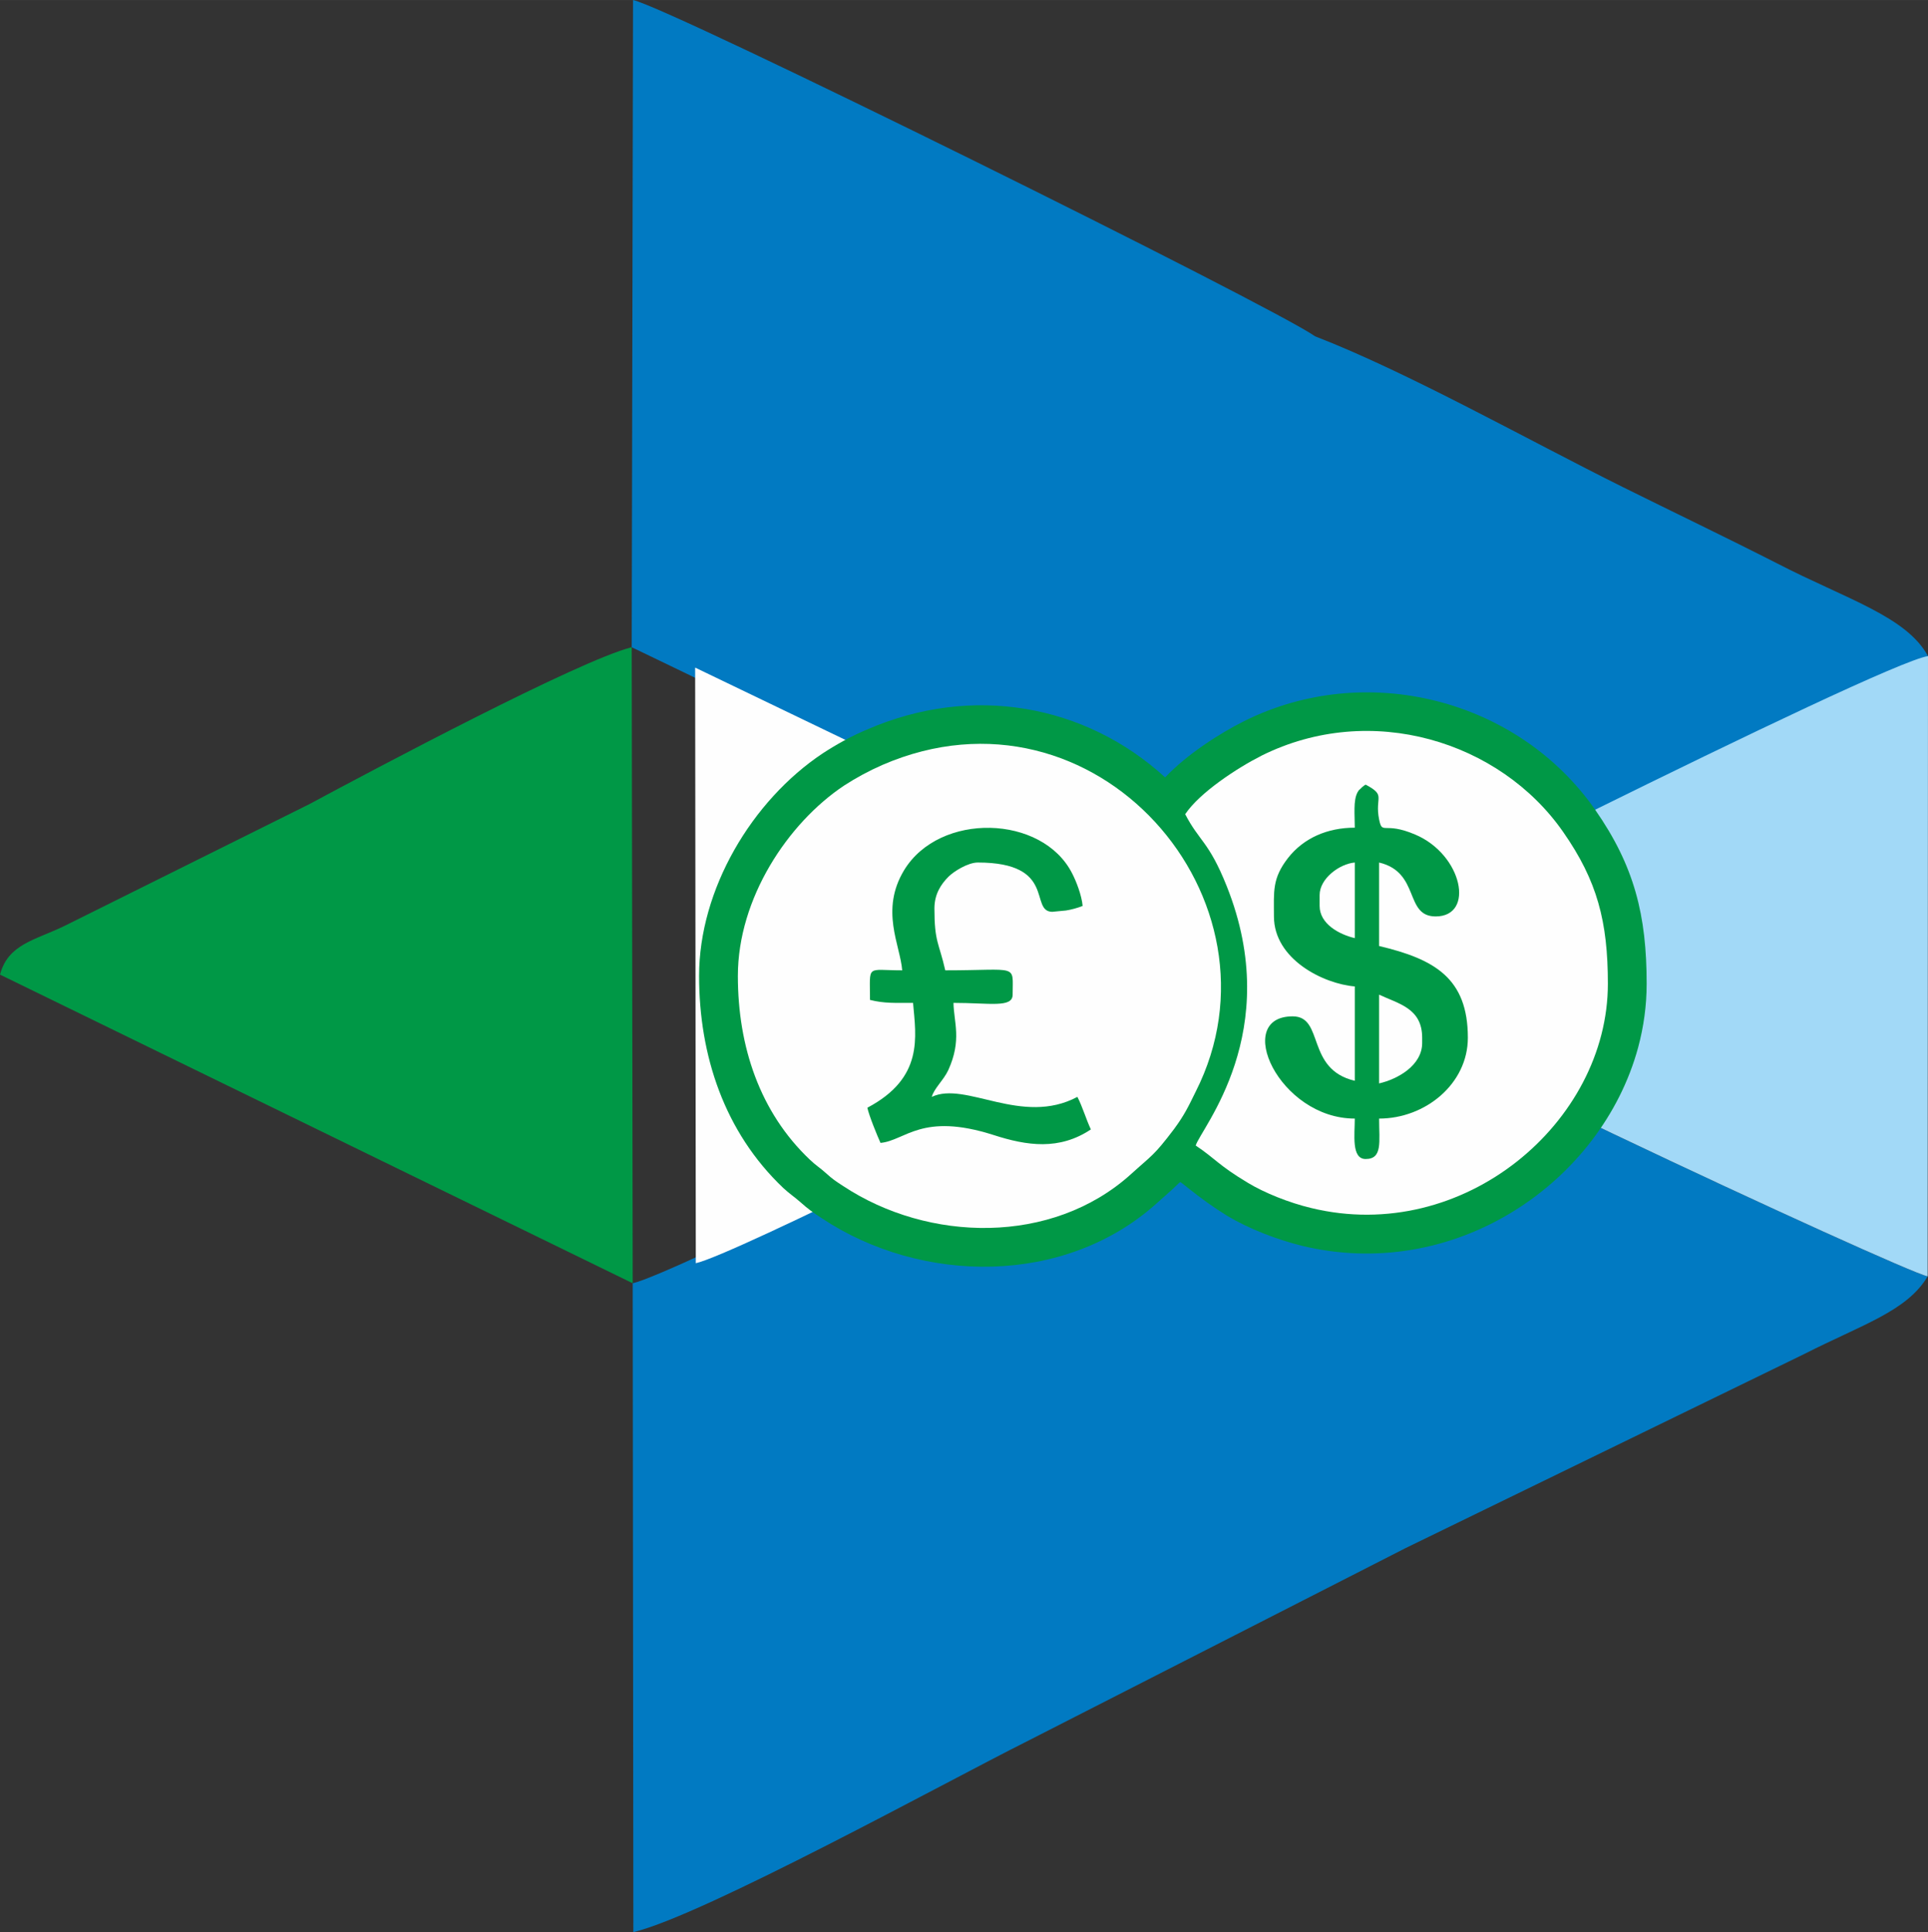
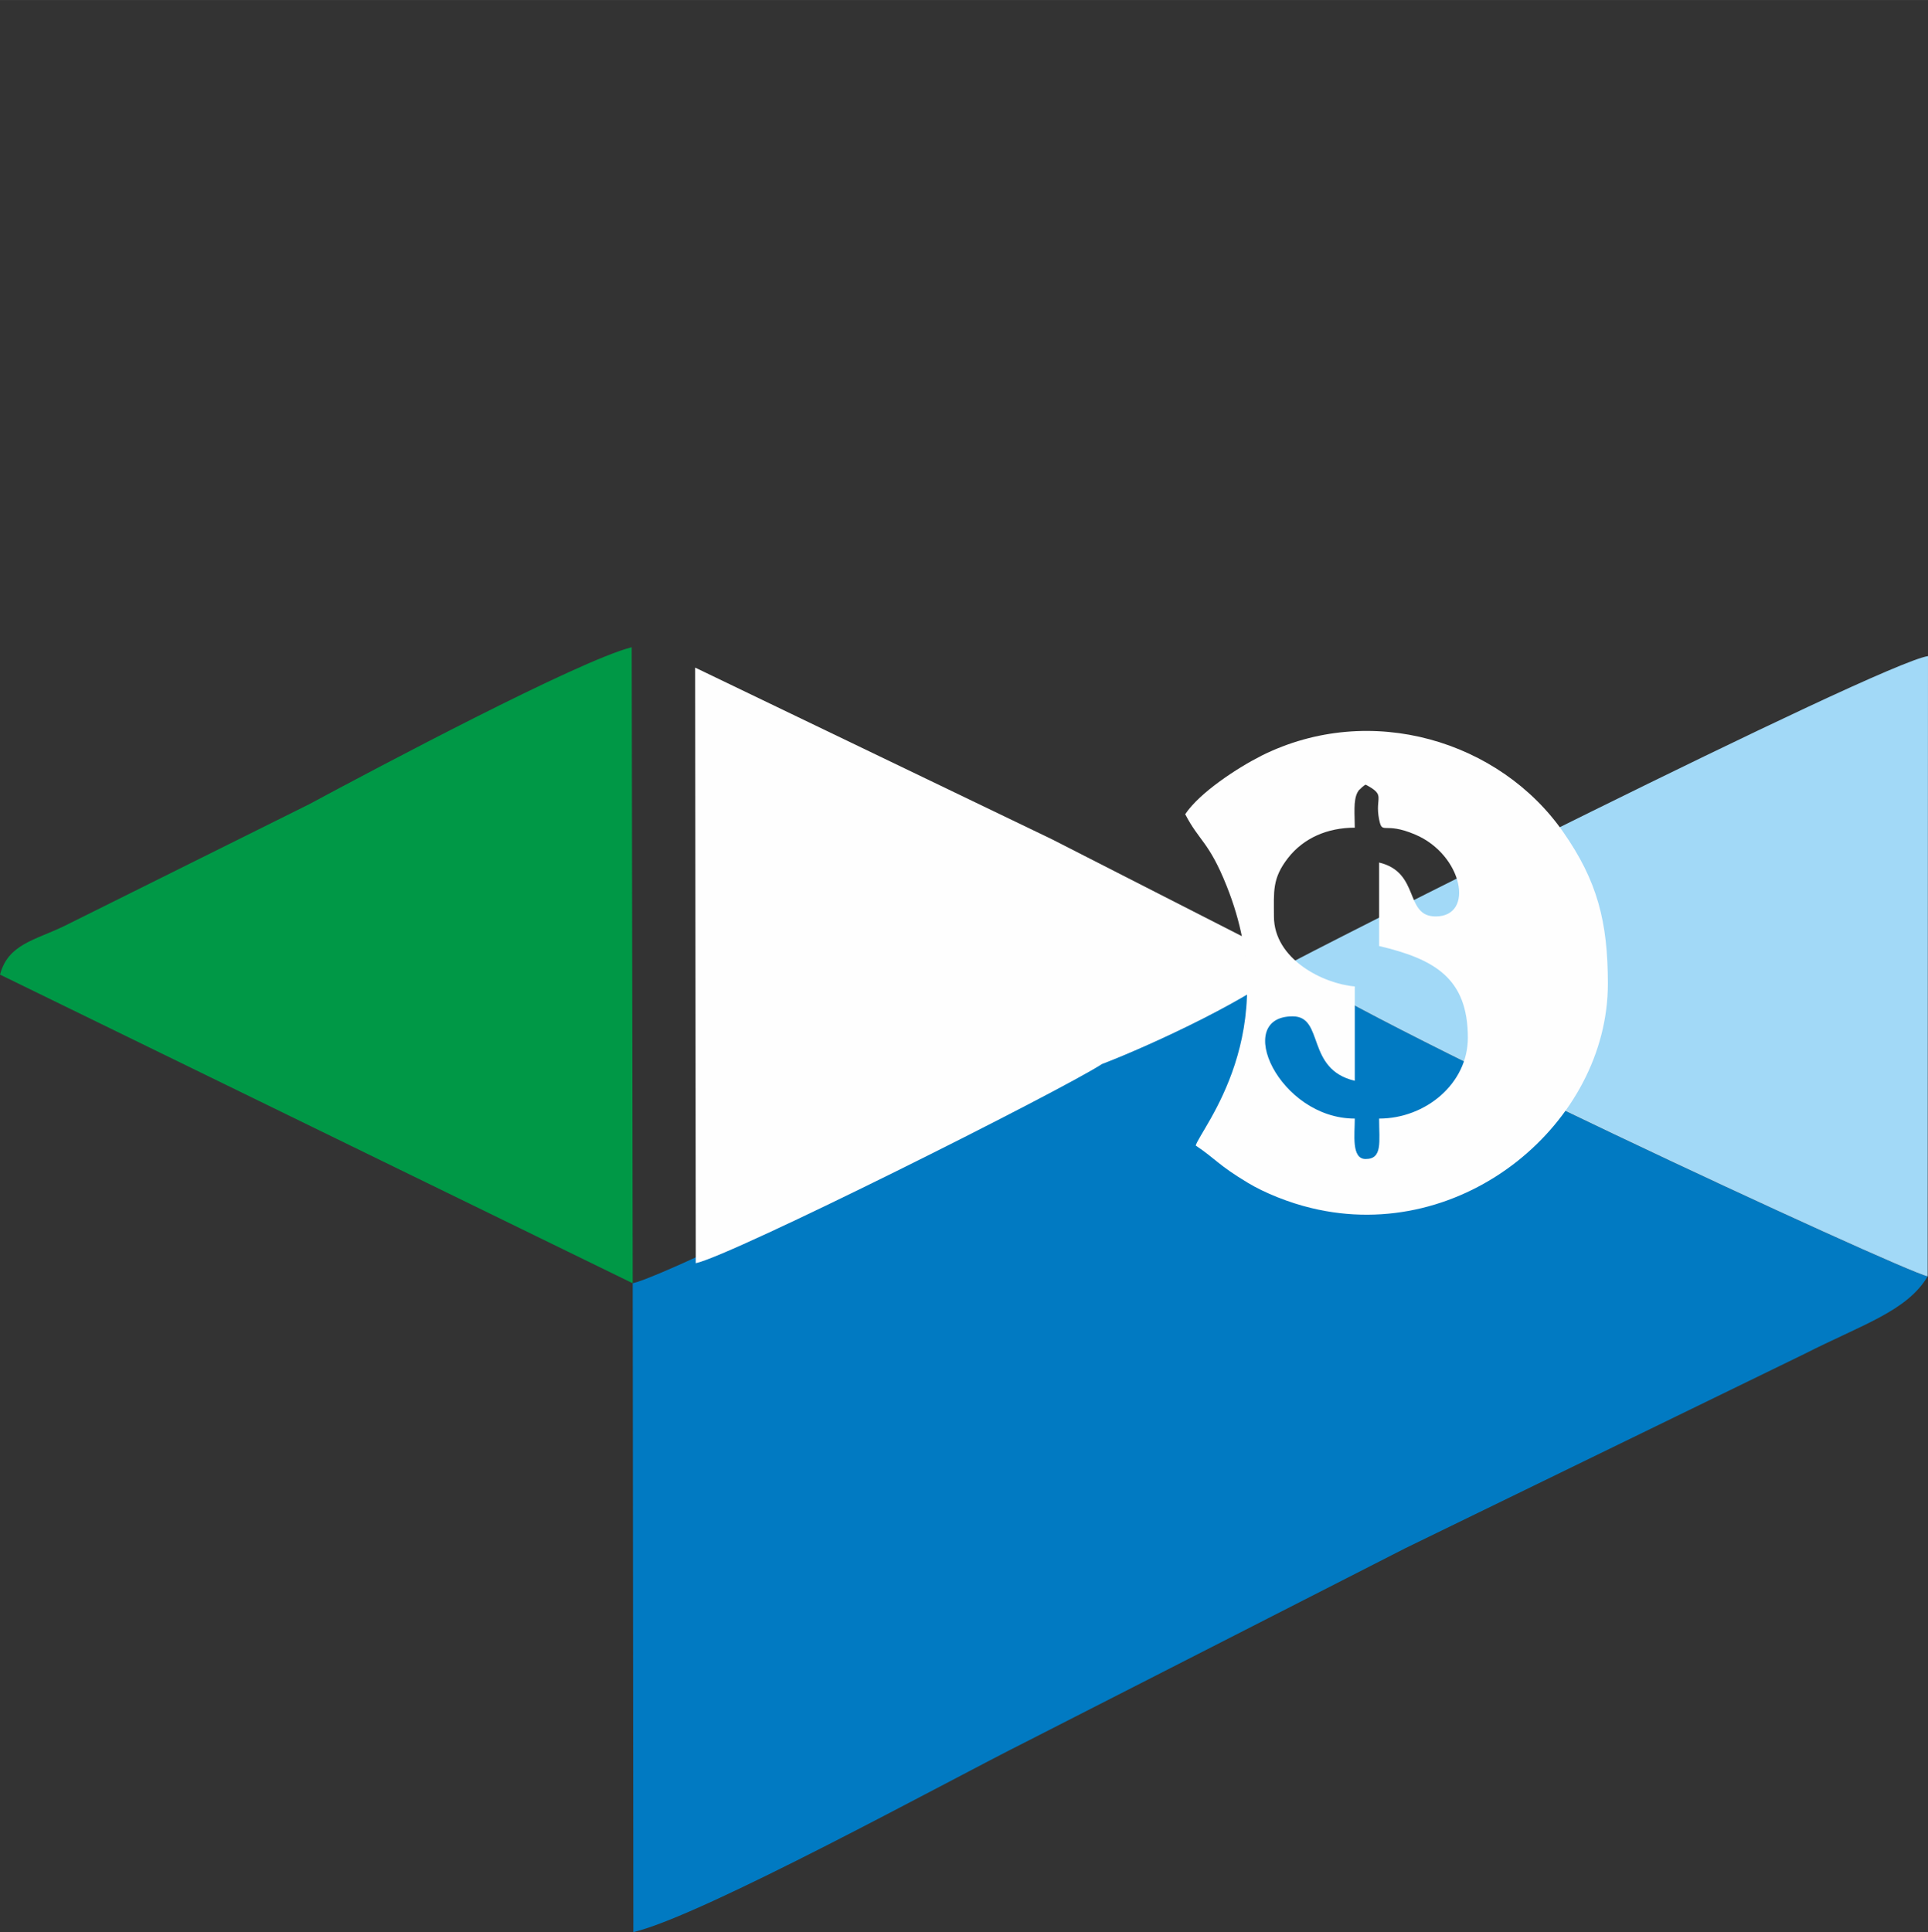
<svg xmlns="http://www.w3.org/2000/svg" xml:space="preserve" width="6.294in" height="6.307in" version="1.1" style="shape-rendering:geometricPrecision; text-rendering:geometricPrecision; image-rendering:optimizeQuality; fill-rule:evenodd; clip-rule:evenodd" viewBox="0 0 5866 5878">
  <rect x="0" y="0" width="5866" height="5878" fill="#333333" stroke="none" />
  <defs>
    <style type="text/css">
   
    .fil4 {fill:#FEFEFE}
    .fil3 {fill:#A2D9F7}
    .fil2 {fill:#009846}
    .fil0 {fill:#017AC2}
    .fil1 {fill:#FEFEFE}
   
  </style>
  </defs>
  <g id="Layer_x0020_1">
-     <path class="fil0" d="M3599 2791l100 50c-11,-52 -27,-106 -50,-163 -57,-144 -88,-144 -135,-233 47,-70 170,-150 248,-189 356,-178 775,-48 981,247 4,5 8,11 11,16 175,-81 962,-466 1112,-523 -66,-121 -248,-173 -459,-282 -161,-82 -312,-154 -471,-233 -286,-142 -653,-349 -935,-458 -126,-90 -1961,-999 -2075,-1023l-4 1969 635 306c476,-188 922,110 1042,516z" />
    <path class="fil0" d="M1925 3904l2 1974c212,-50 961,-462 1191,-577l1158 -591 1212 -590c179,-91 314,-131 377,-237 -77,-15 -1826,-826 -1948,-948l1 0 -60 -4c-114,108 -460,267 -613,326 -137,89 -1201,621 -1320,647z" />
    <path class="fil1" d="M2117 3843c112,-24 1108,-523 1236,-606 147,-56 480,-210 580,-310l-733 -374 -1085 -522 2 1812z" />
    <path class="fil2" d="M1925 3904l-3 -1935c-162,41 -781,370 -982,478l-744 370c-91,44 -171,55 -196,148l1925 939z" />
    <path class="fil3" d="M5865 3883l1 -1887c-150,23 -1939,929 -1949,939 122,122 1871,933 1948,948z" />
-     <path class="fil2" d="M3545 2365c65,-69 164,-133 240,-171 370,-185 832,-69 1068,269 120,172 157,322 157,530 0,66 -9,131 -26,194 -56,206 -196,384 -376,496 -194,121 -424,161 -647,107 -76,-19 -160,-51 -227,-91 -42,-26 -78,-52 -117,-83 -9,-7 -17,-14 -26,-20 -2,2 -4,3 -6,5 -21,21 -44,40 -66,60 -279,251 -715,247 -1019,45 -25,-16 -44,-30 -65,-49 -17,-15 -35,-27 -52,-43 -179,-170 -256,-403 -256,-645 0,-263 160,-533 376,-677 43,-28 88,-53 136,-73 318,-138 662,-77 906,146z" />
    <g id="_1736878637312">
-       <path class="fil4" d="M2843 2764c0,103 14,104 33,188 225,0 205,-21 205,74 0,41 -70,25 -180,25 1,59 26,113 -16,205 -14,30 -43,55 -50,81 103,-49 274,90 443,0 16,31 26,67 41,99 -96,64 -194,50 -296,17 -219,-70 -268,17 -344,24 -10,-22 -35,-83 -40,-107 172,-91 148,-215 139,-319 -55,0 -87,2 -131,-9 0,-110 -13,-90 98,-90 -6,-77 -68,-183 6,-305 108,-177 420,-169 511,10 12,23 29,66 32,99 -14,6 -37,12 -51,14l-42 4c-70,-2 15,-150 -226,-150 -30,0 -73,27 -89,43 -23,23 -43,53 -43,97zm-598 205c0,215 67,415 219,559 20,19 29,23 49,41 21,19 29,24 52,39 260,172 636,180 875,-35 65,-59 70,-56 132,-138 31,-42 43,-67 66,-114 294,-581 -305,-1274 -953,-994 -41,18 -80,39 -117,63 -171,114 -323,343 -323,579z" />
      <path class="fil4" d="M4196 2878c169,40 270,98 270,279 0,140 -129,246 -270,246 0,71 11,123 -41,123 -44,0 -33,-75 -33,-123 -231,0 -372,-311 -189,-311 97,0 39,161 189,196l0 -287c-96,-8 -246,-83 -246,-213 0,-76 -6,-115 43,-178 47,-60 119,-92 203,-92 0,-39 -5,-82 8,-107 6,-10 3,-5 11,-13 1,-1 3,-3 4,-4 2,-1 4,-3 5,-4 1,0 3,-2 5,-3 64,34 27,36 41,106 10,49 14,5 110,46 144,61 182,249 62,249 -96,0 -46,-134 -172,-164l0 254zm-590 -401c43,83 72,83 126,218 178,445 -80,740 -94,790 60,40 68,59 158,113 51,31 126,61 193,77 464,113 903,-261 903,-682 0,-189 -32,-313 -136,-462 -192,-276 -585,-398 -918,-232 -73,37 -188,112 -232,178z" />
-       <path class="fil4" d="M4196 3296c57,-13 131,-55 131,-123l0 -16c0,-90 -72,-103 -131,-131l0 270z" />
-       <path class="fil4" d="M4015 2723l0 33c0,55 60,87 107,98l0 -230c-47,4 -107,49 -107,99z" />
    </g>
  </g>
</svg>